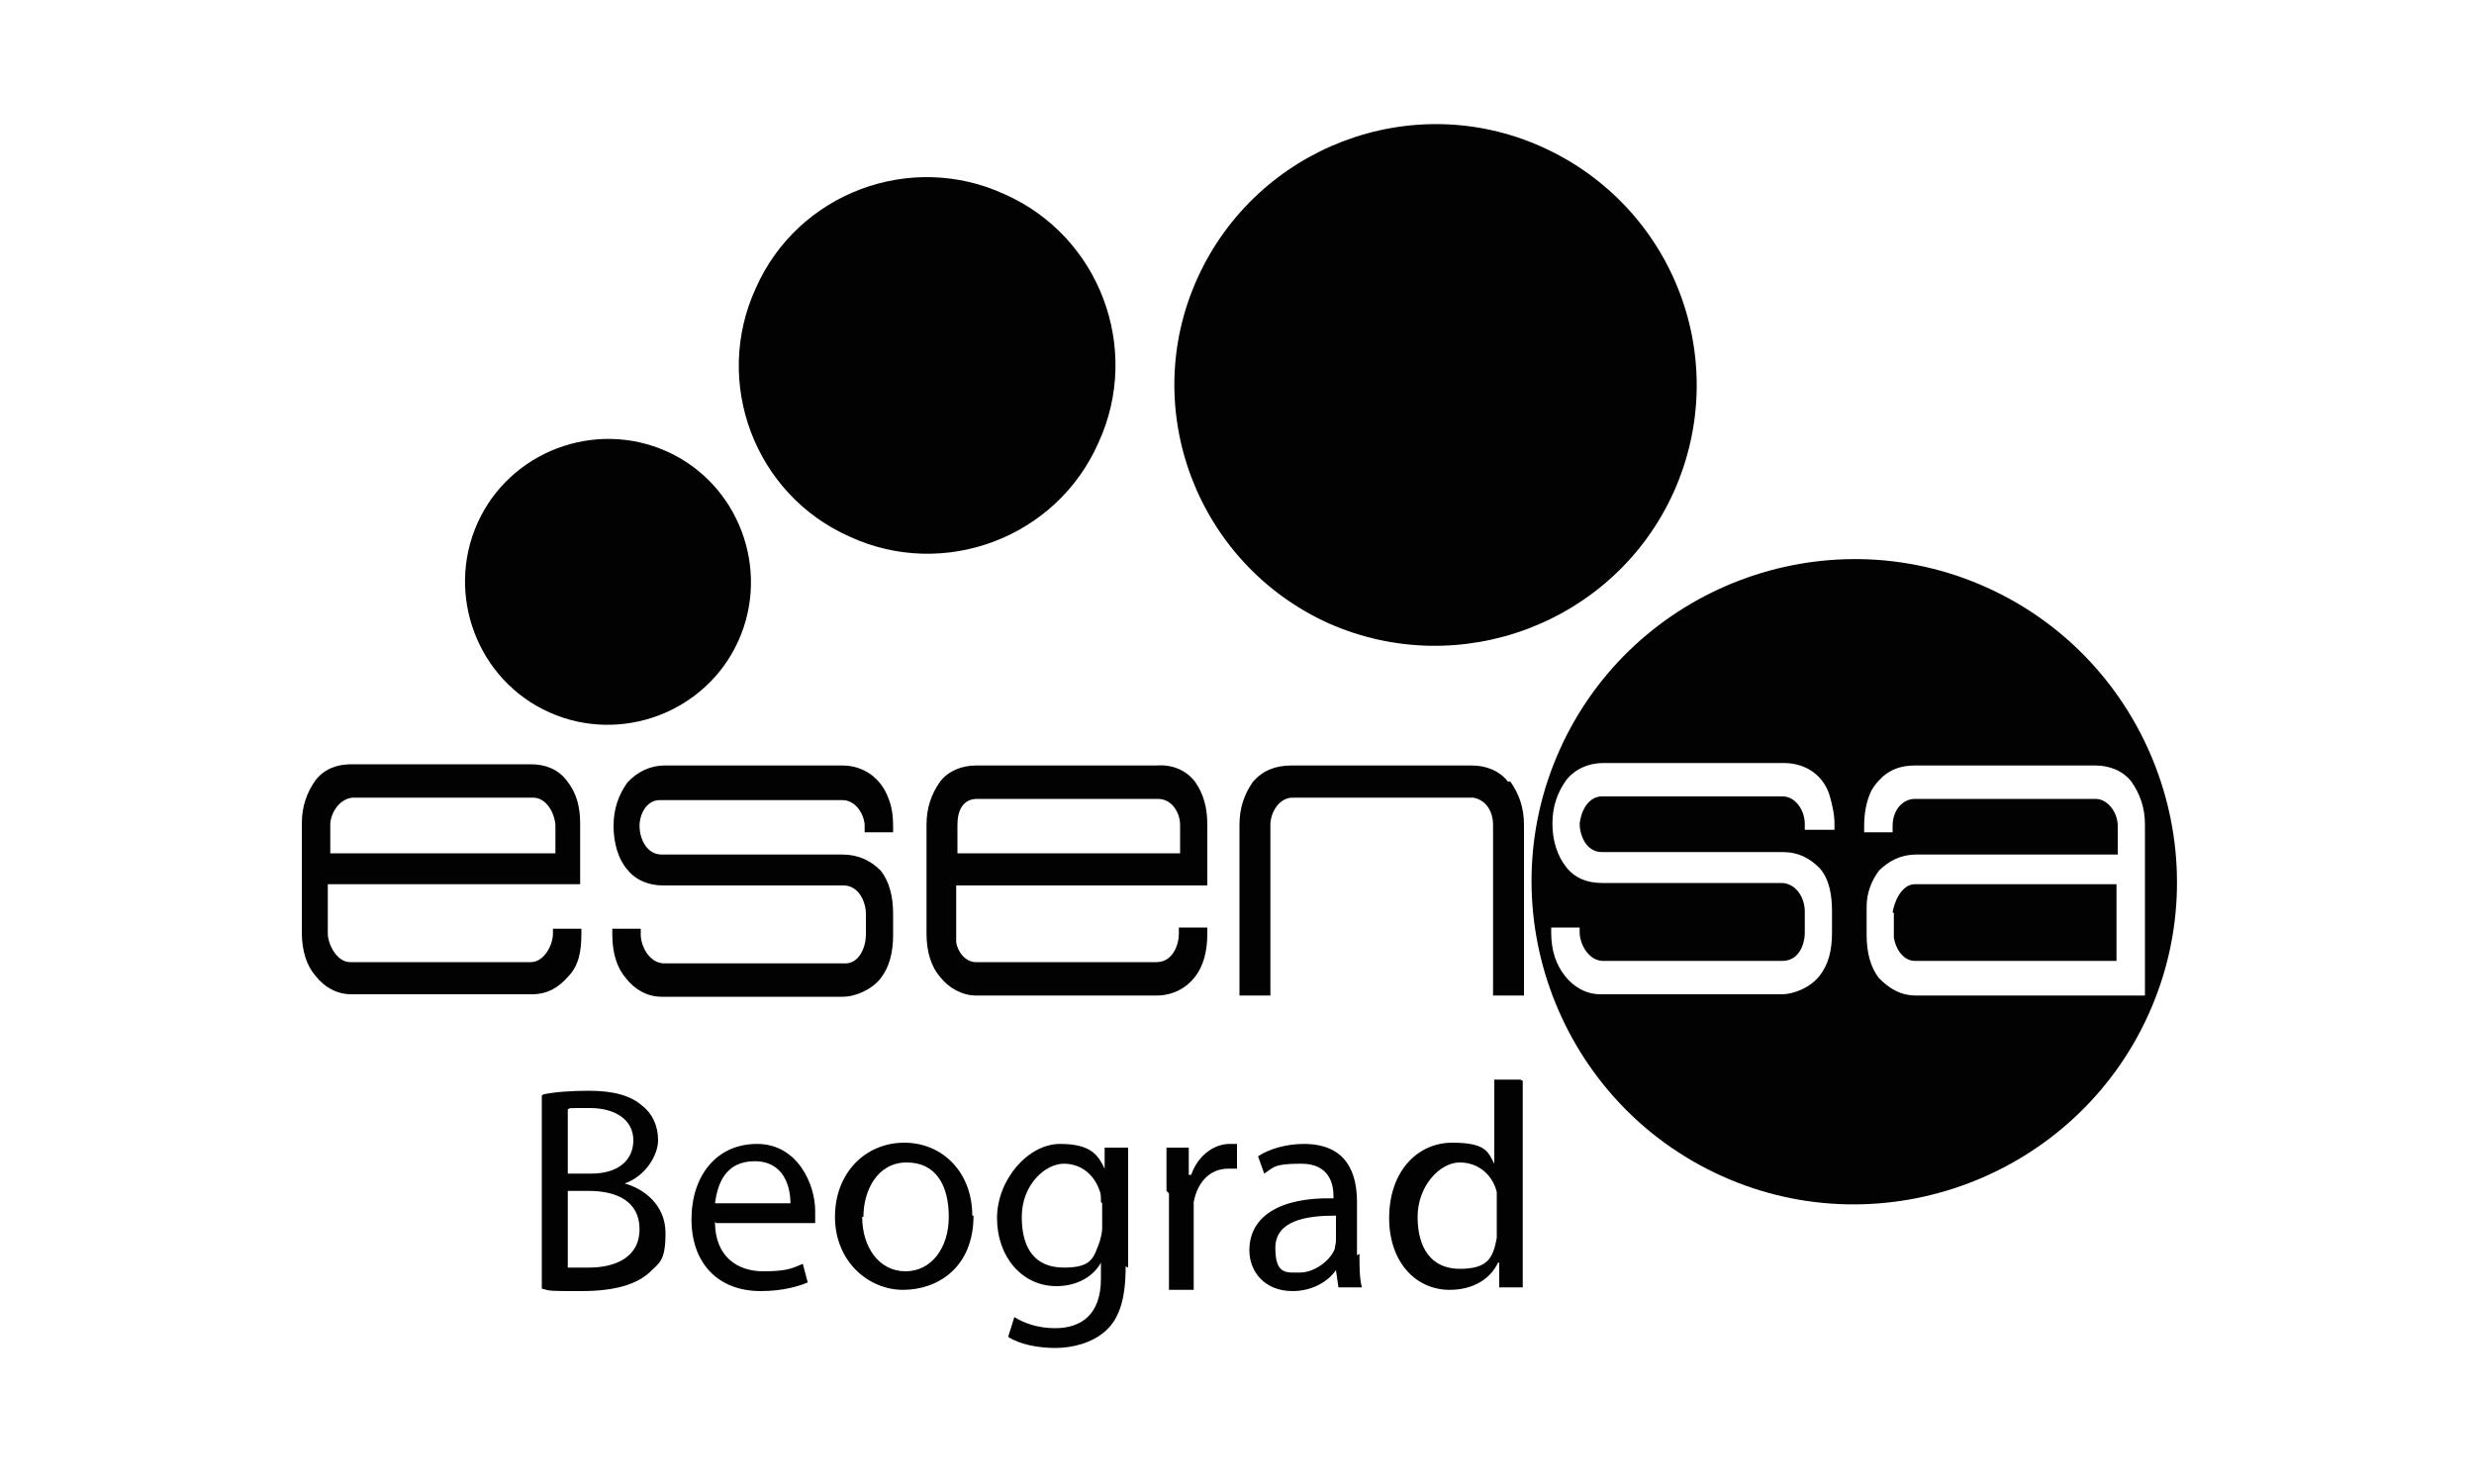
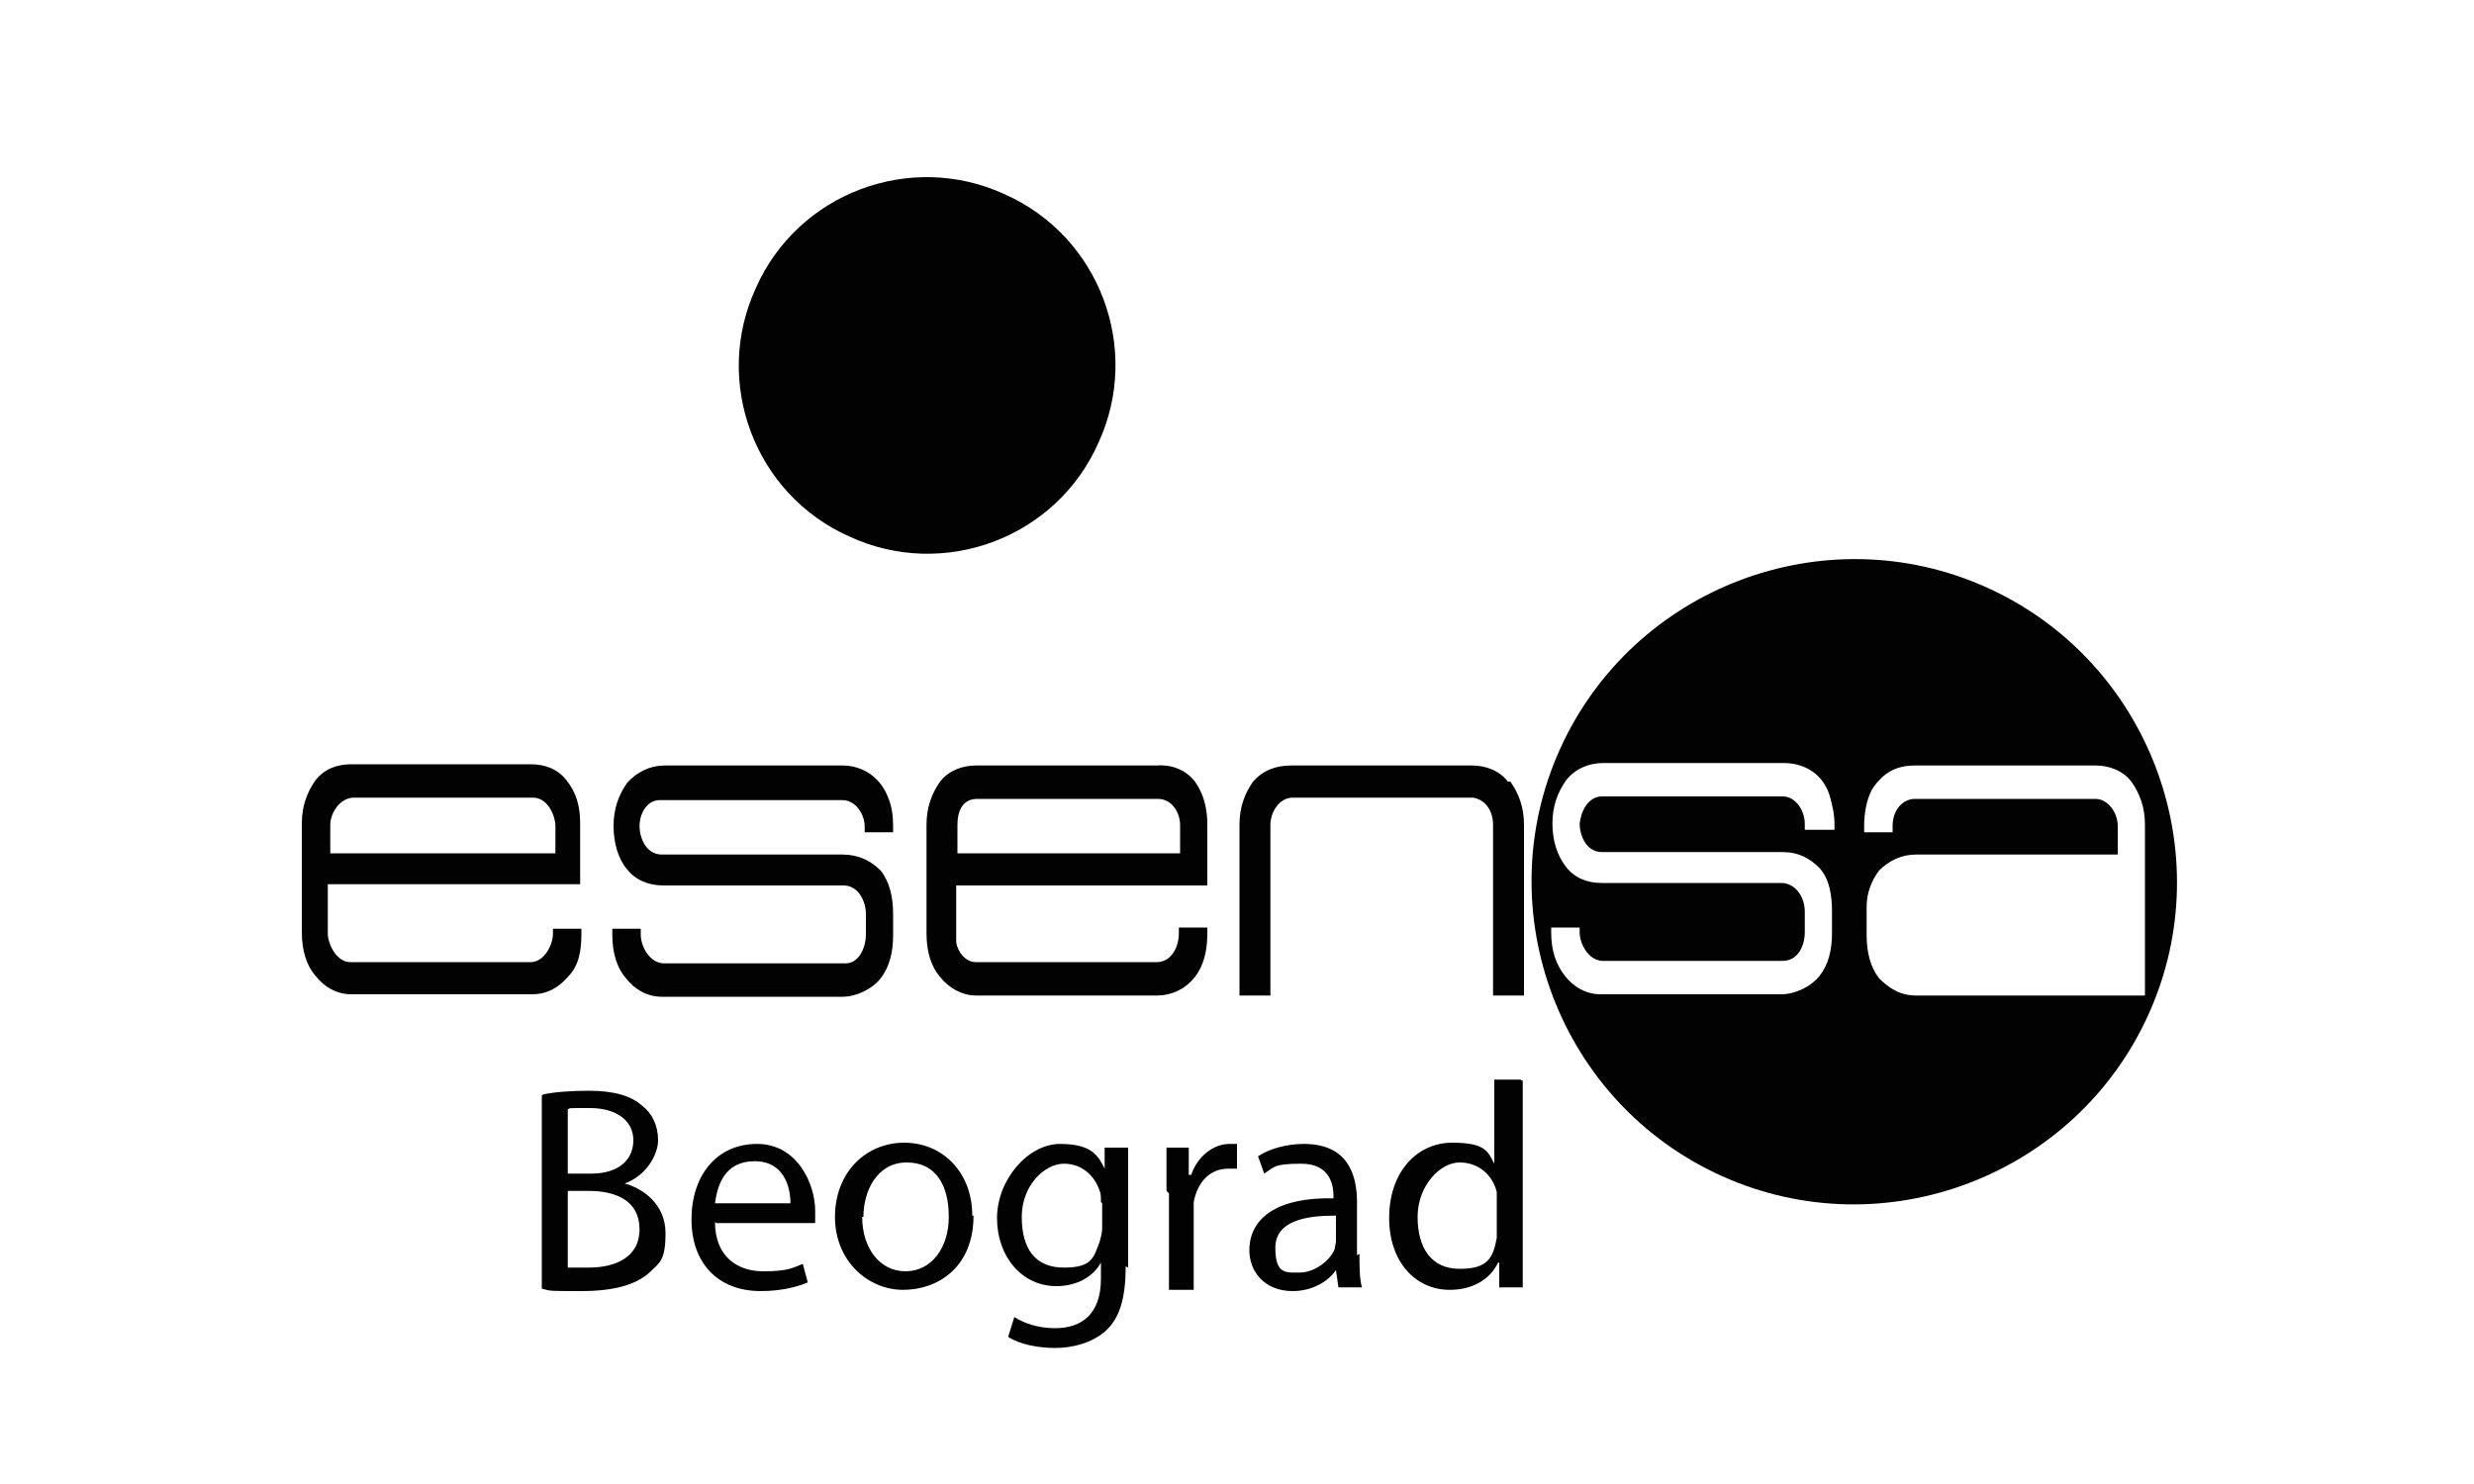
<svg xmlns="http://www.w3.org/2000/svg" id="Layer_1" version="1.1" viewBox="0 0 200 120">
  <defs>
    <style> .st0 { fill-rule: evenodd; } .st0, .st1 { fill: #020202; } </style>
  </defs>
-   <path class="st0" d="M124.7,11.9c10.6,4.8,15.4,17.2,10.6,27.9-4.8,10.6-17.3,15.3-27.9,10.6-10.6-4.8-15.4-17.3-10.6-27.9,4.8-10.6,17.3-15.4,27.9-10.6h0Z" />
  <path class="st0" d="M81.2,15.7c7.7,3.4,11.1,12.5,7.6,20.1-3.4,7.7-12.5,11.1-20.1,7.6-7.7-3.4-11.1-12.5-7.6-20.1,3.4-7.7,12.5-11.1,20.1-7.6h0Z" />
-   <path class="st0" d="M53.9,36.5c5.8,2.6,8.4,9.5,5.8,15.3-2.6,5.8-9.5,8.4-15.3,5.8-5.8-2.6-8.4-9.5-5.8-15.3,2.6-5.8,9.5-8.4,15.3-5.8h0Z" />
  <path class="st1" d="M43,61.8h-14.6c-1.2,0-2.2.4-2.9,1.3h0s0,0,0,0c-.7,1-1.1,2.1-1.1,3.5v8.8c0,1.5.4,2.7,1.1,3.5.7.9,1.7,1.5,2.9,1.5h14.6c1.3,0,2.2-.6,2.9-1.4,0,0,0,0,0,0,0,0,0,0,0,0h0c.9-.9,1.1-2.1,1.1-3.5v-.4h-2.3v.4c0,.9-.7,2.3-1.8,2.3h-14.6c-1.1,0-1.8-1.5-1.8-2.3v-4h20.4v-4.9c0-1.4-.3-2.5-1.1-3.5-.7-.9-1.7-1.3-2.9-1.3h0ZM44.8,69h-18.1v-2.3c0-.9.7-2.1,1.8-2.2h14.6c1,0,1.7,1.1,1.8,2.2v2.3h0ZM68.3,61.9h-14.6c-1.1,0-2.2.5-3,1.4-.7,1-1.1,2.1-1.1,3.5,0,1.4.4,2.7,1.1,3.5.7.9,1.8,1.3,2.9,1.3h14.6c1.2,0,1.8,1.3,1.8,2.3v1.7c0,.9-.5,2.4-1.8,2.3h-14.6c-1.2-.1-1.8-1.5-1.8-2.3v-.5h-2.3v.5c0,1.5.4,2.7,1.1,3.5.7.9,1.7,1.5,2.9,1.5h14.6c1.1,0,2.4-.6,3.1-1.5.7-.9,1-2.1,1-3.5v-1.7c0-1.4-.3-2.6-1-3.5h0s0,0,0,0c-.8-.8-1.8-1.3-3.1-1.3h-14.6c-1.3,0-1.8-1.4-1.8-2.3,0-1,.6-2.2,1.8-2.1h14.6c1.1,0,1.8,1.2,1.8,2.1v.5h2.3v-.5c0-.8-.1-1.6-.4-2.3-.6-1.6-2-2.6-3.7-2.6h0ZM96.6,63.2h0c-.7-.9-1.8-1.4-3.1-1.3h-14.6c-1.1,0-2.2.4-2.9,1.3h0s0,0,0,0c-.7,1-1.1,2.1-1.1,3.5v8.8c0,1.5.4,2.7,1.1,3.5.7.9,1.8,1.5,2.9,1.5h14.6c1.3,0,2.4-.6,3.1-1.5.7-.9,1-2.1,1-3.5v-.5h-2.3v.5c0,.9-.5,2.3-1.8,2.3h-14.6c-.9,0-1.5-.9-1.6-1.6,0-.2,0-.4,0-.6v-4h20.3v-4.9c0-1.4-.3-2.5-1-3.5h0ZM95.3,69h-17.9v-2.3c0-1.1.4-2.1,1.6-2.1h14.6c1.2,0,1.8,1.2,1.8,2.1v2.3h0ZM121.9,63.2h0c-.7-.9-1.8-1.3-2.9-1.3h-14.6c-1.3,0-2.3.4-3.1,1.3h0s0,0,0,0c-.7,1-1.1,2.1-1.1,3.5v13.8h2.5v-13.8c0-1,.7-2.2,1.8-2.2h14.6c1.1.2,1.6,1.2,1.6,2.2v13.8h2.5v-13.8c0-1.4-.4-2.5-1.1-3.5h0Z" />
  <g>
-     <path class="st0" d="M153.1,73.8c0,.7,0,1.4,0,2,.1.8.7,1.9,1.7,1.9h16.3v-6.2h-16.3c-1.1,0-1.7,1.5-1.8,2.3Z" />
    <path class="st0" d="M160.6,47.5c-13.1-5.9-28.6,0-34.5,13.1-5.9,13.1,0,28.6,13.1,34.5,13.1,5.9,28.6,0,34.5-13.1,5.9-13.1,0-28.6-13.1-34.5ZM148.2,67.1h-2.3v-.5c0-1-.7-2.2-1.8-2.2h-14.6c-1.1,0-1.7,1.2-1.8,2.2,0,.9.5,2.3,1.8,2.3h14.6c1.3,0,2.2.5,3,1.3h0s0,0,0,0c.8.9,1,2.2,1,3.5v1.7c0,1.5-.3,2.6-1,3.5-.7.9-2,1.5-3.1,1.5h-14.6c-1.2,0-2.2-.6-2.9-1.5-.7-.9-1.1-2-1.1-3.5v-.4h2.3v.4c0,.8.6,2.2,1.8,2.3h14.6c1.3,0,1.8-1.3,1.8-2.3v-1.7c0-1-.6-2.2-1.8-2.3h-14.6c-1.2,0-2.2-.4-2.9-1.3-.7-.9-1.1-2.1-1.1-3.5,0-1.4.4-2.5,1.1-3.5.7-.9,1.8-1.4,3-1.4h14.6c1.8,0,3.2,1,3.7,2.6.2.7.4,1.5.4,2.3v.5ZM173.5,80.5h-18.6c-1.3,0-2.2-.6-3-1.4h0s0,0,0,0c-.7-.9-1-2.1-1-3.5s0-1.5,0-2.3c0-1.1.4-2.1,1-2.9h0s0,0,0,0c.8-.8,1.8-1.3,3-1.3h16.3v-2.3c0-1.1-.8-2.2-1.8-2.2h-14.6c-.9,0-1.8.8-1.8,2.2v.5h-2.3v-.5c0-1.1.2-2.1.6-2.9.3-.5.5-.7.9-1.1.7-.6,1.5-.9,2.6-.9h14.6c1.1,0,2.2.4,2.9,1.3h0s0,0,0,0c.7,1,1.1,2.1,1.1,3.5v13.8Z" />
  </g>
  <path class="st1" d="M45.9,102.5c.4,0,1,0,1.7,0,2.1,0,4.1-.8,4.1-3.1s-1.9-3.1-4.1-3.1h-1.7v6h0ZM45.9,94.9h1.9c2.2,0,3.4-1.1,3.4-2.7s-1.4-2.6-3.5-2.6-1.5,0-1.8.1v5.1h0ZM43.9,88.5c.9-.2,2.3-.3,3.7-.3,2,0,3.4.4,4.3,1.2.8.6,1.3,1.6,1.3,2.8s-1,2.9-2.7,3.5h0c1.5.4,3.3,1.7,3.3,4s-.5,2.4-1.3,3.2c-1.1,1-2.9,1.5-5.5,1.5s-2.5,0-3.2-.2v-15.6h0ZM63.9,97.3c0-1.3-.5-3.4-2.9-3.4s-3,1.9-3.2,3.4h6ZM57.8,98.8c0,2.8,1.8,4,3.9,4s2.4-.3,3.2-.6l.4,1.5c-.7.3-2,.7-3.8.7-3.5,0-5.6-2.3-5.6-5.8s2-6.1,5.3-6.1,4.7,3.3,4.7,5.4,0,.7,0,1h-8ZM69.7,98.4c0,2.5,1.4,4.4,3.5,4.4s3.5-1.9,3.5-4.4-1-4.4-3.4-4.4-3.5,2.3-3.5,4.4h0ZM78.7,98.3c0,4.2-2.9,6-5.7,6s-5.5-2.3-5.5-5.9,2.5-6,5.6-6,5.5,2.4,5.5,5.9h0ZM89,97.2c0-.4,0-.7-.1-.9-.4-1.2-1.4-2.2-2.9-2.2s-3.4,1.7-3.4,4.3,1.1,4.1,3.4,4.1,2.4-.8,2.9-2.1c.1-.4.2-.7.2-1.1v-2h0ZM91,102.4c0,2.6-.5,4.2-1.6,5.2-1.1,1-2.7,1.4-4.1,1.4s-2.9-.3-3.8-.9l.5-1.6c.8.5,1.9.9,3.3.9,2.1,0,3.7-1.1,3.7-4v-1.3h0c-.6,1.1-1.9,1.9-3.6,1.9-2.8,0-4.8-2.4-4.8-5.5s2.5-6,5.1-6,3.1,1,3.6,2h0v-1.7h1.9c0,.8,0,1.7,0,3.1v6.6h0ZM94.3,96.3c0-1.3,0-2.5,0-3.5h1.8v2.2h.2c.5-1.5,1.8-2.5,3.1-2.5s.4,0,.6,0v2c-.2,0-.4,0-.7,0-1.5,0-2.5,1.1-2.8,2.7,0,.3,0,.6,0,1v6.1h-2v-7.8h0ZM107.9,98.3c-2.3,0-4.8.4-4.8,2.6s.9,2,2,2,2.4-.9,2.8-1.9c0-.2.1-.4.1-.7v-2h0ZM109.9,101.4c0,1,0,2,.2,2.7h-1.9l-.2-1.4h0c-.6.9-1.9,1.7-3.5,1.7-2.3,0-3.5-1.6-3.5-3.3,0-2.7,2.4-4.3,6.8-4.2v-.2c0-.9-.3-2.6-2.6-2.6s-2.2.3-3,.8l-.5-1.4c.9-.6,2.3-1,3.7-1,3.5,0,4.3,2.4,4.3,4.7v4.3h0ZM121,97.3c0-.3,0-.6,0-.9-.3-1.3-1.4-2.4-3-2.4s-3.4,1.9-3.4,4.4,1.1,4.2,3.4,4.2,2.7-.9,3-2.5c0-.3,0-.6,0-.9v-2h0ZM123.1,87.4v13.8c0,1,0,2.2,0,2.9h-1.9v-2h-.1c-.6,1.3-2,2.2-3.9,2.2-2.8,0-4.9-2.3-4.9-5.8,0-3.8,2.3-6.1,5.1-6.1s2.9.8,3.4,1.7h0v-6.8h2.1Z" />
</svg>